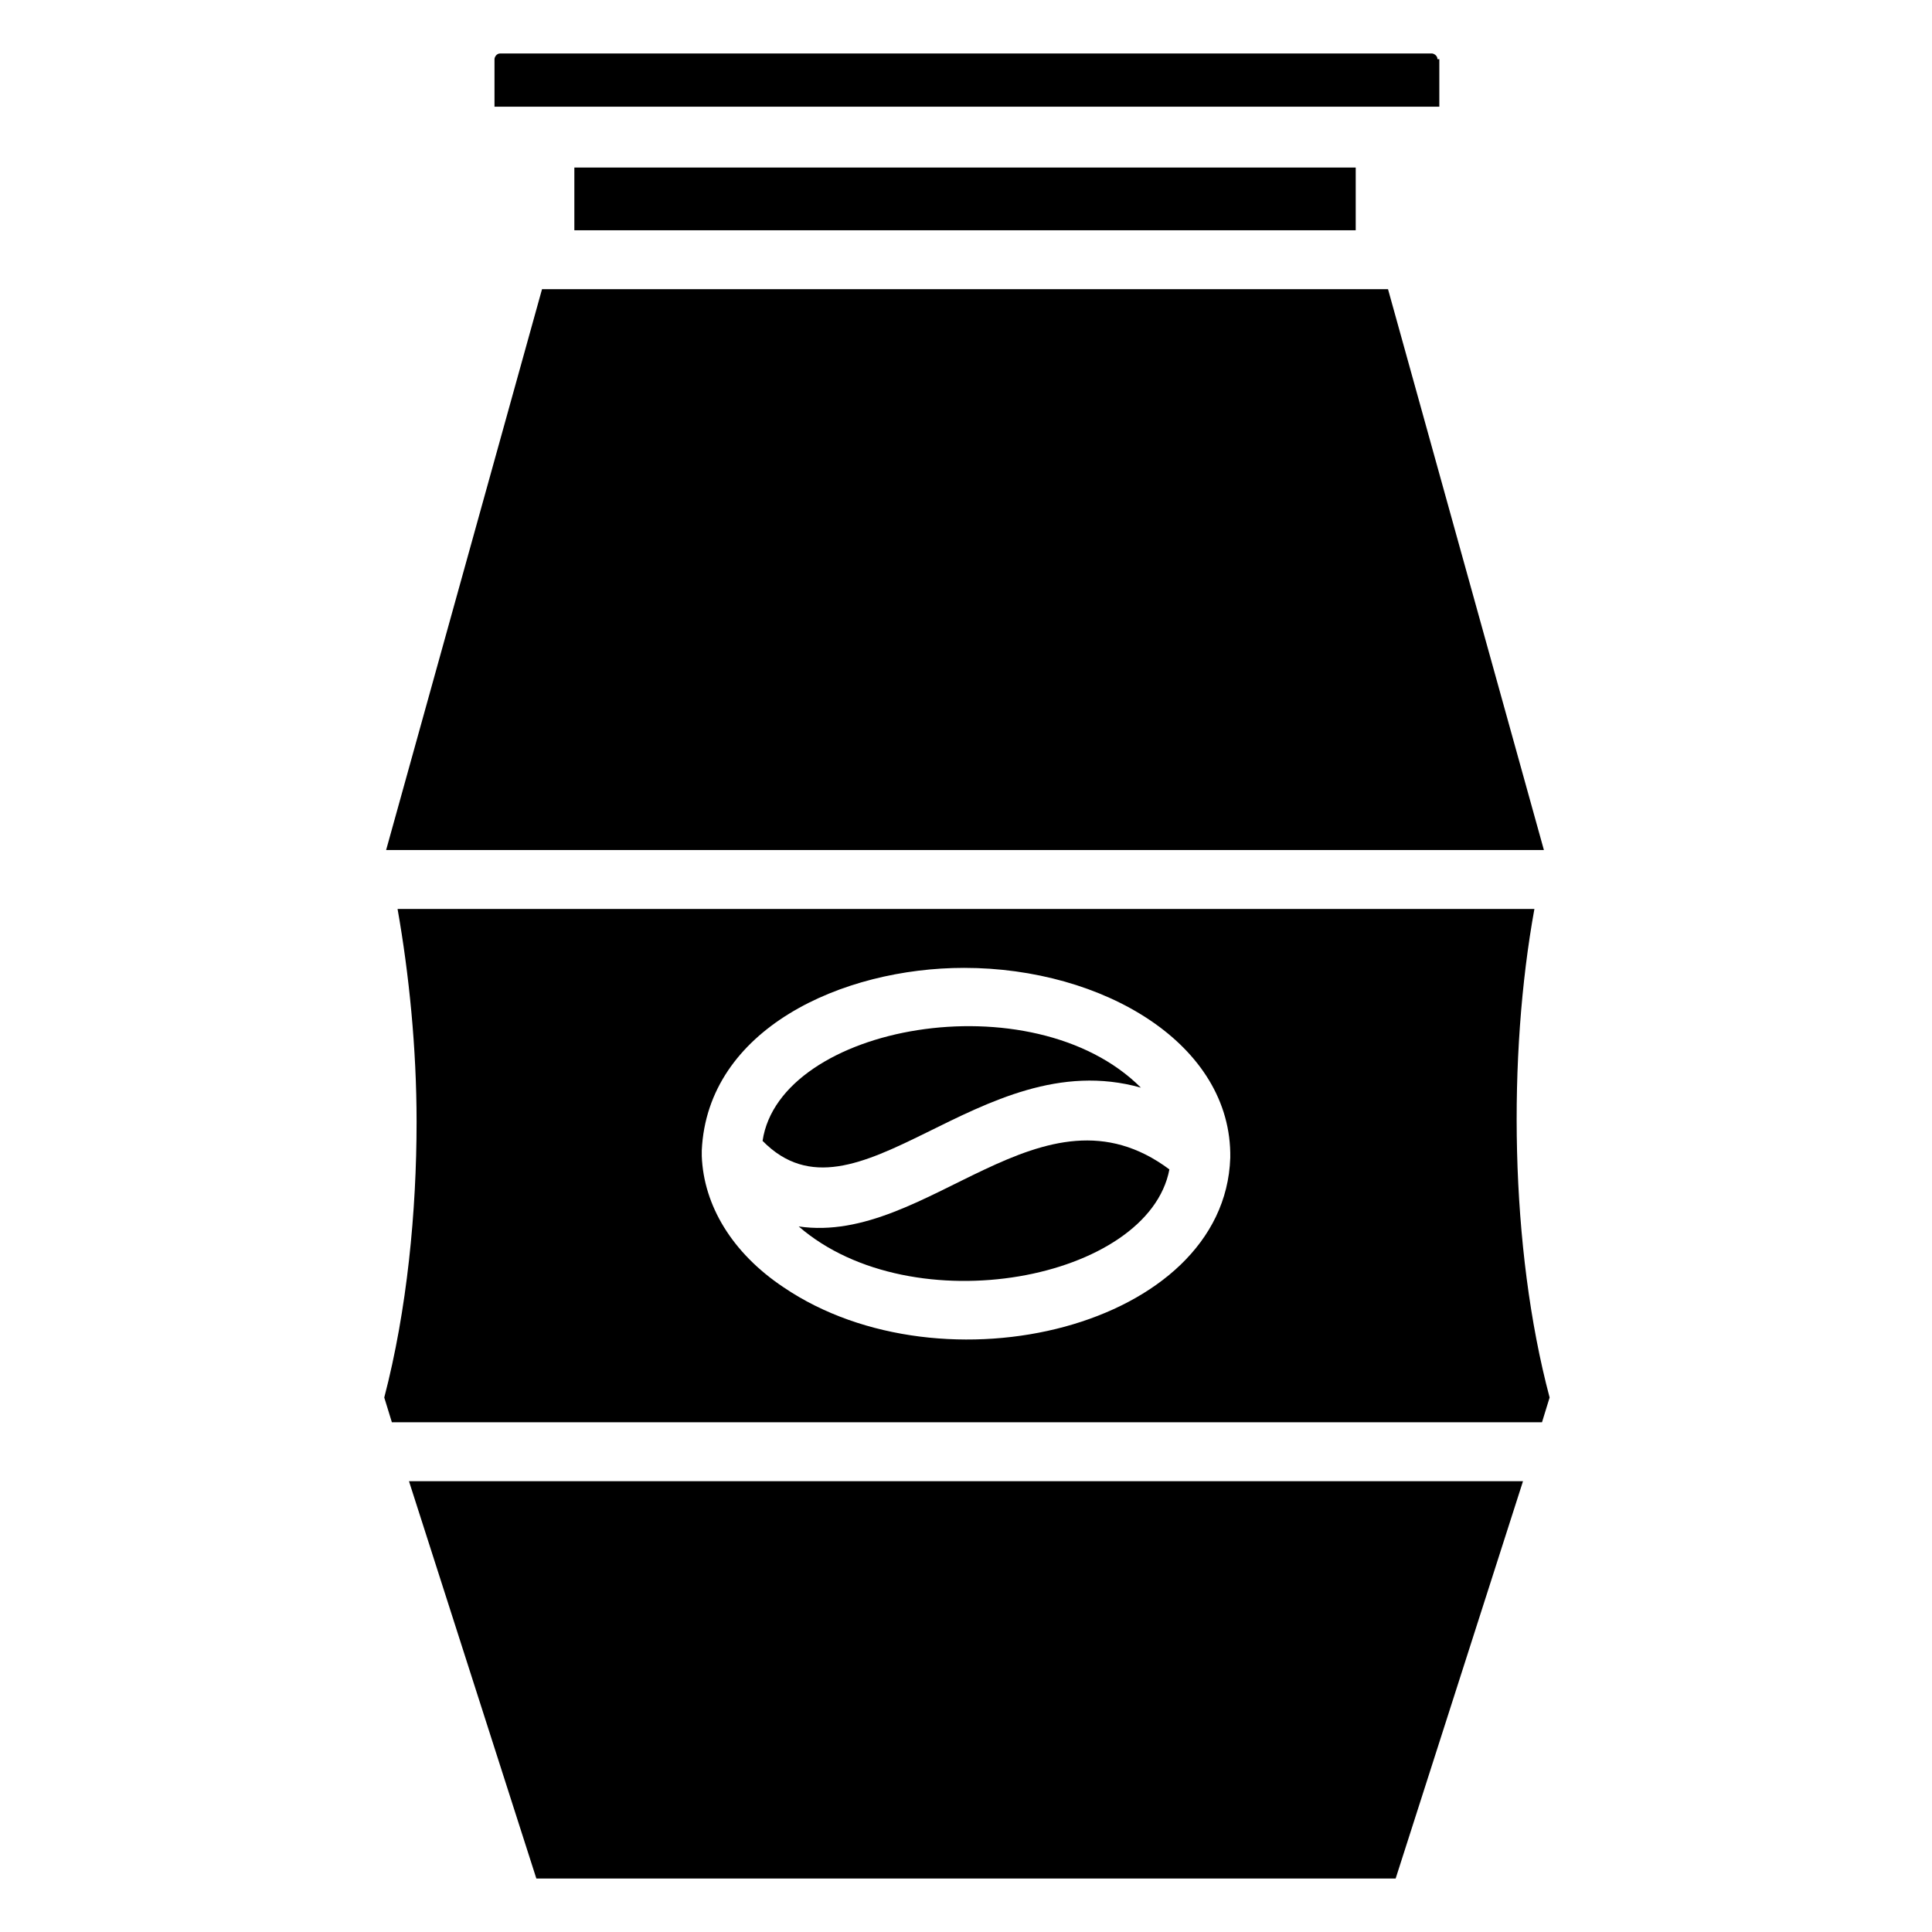
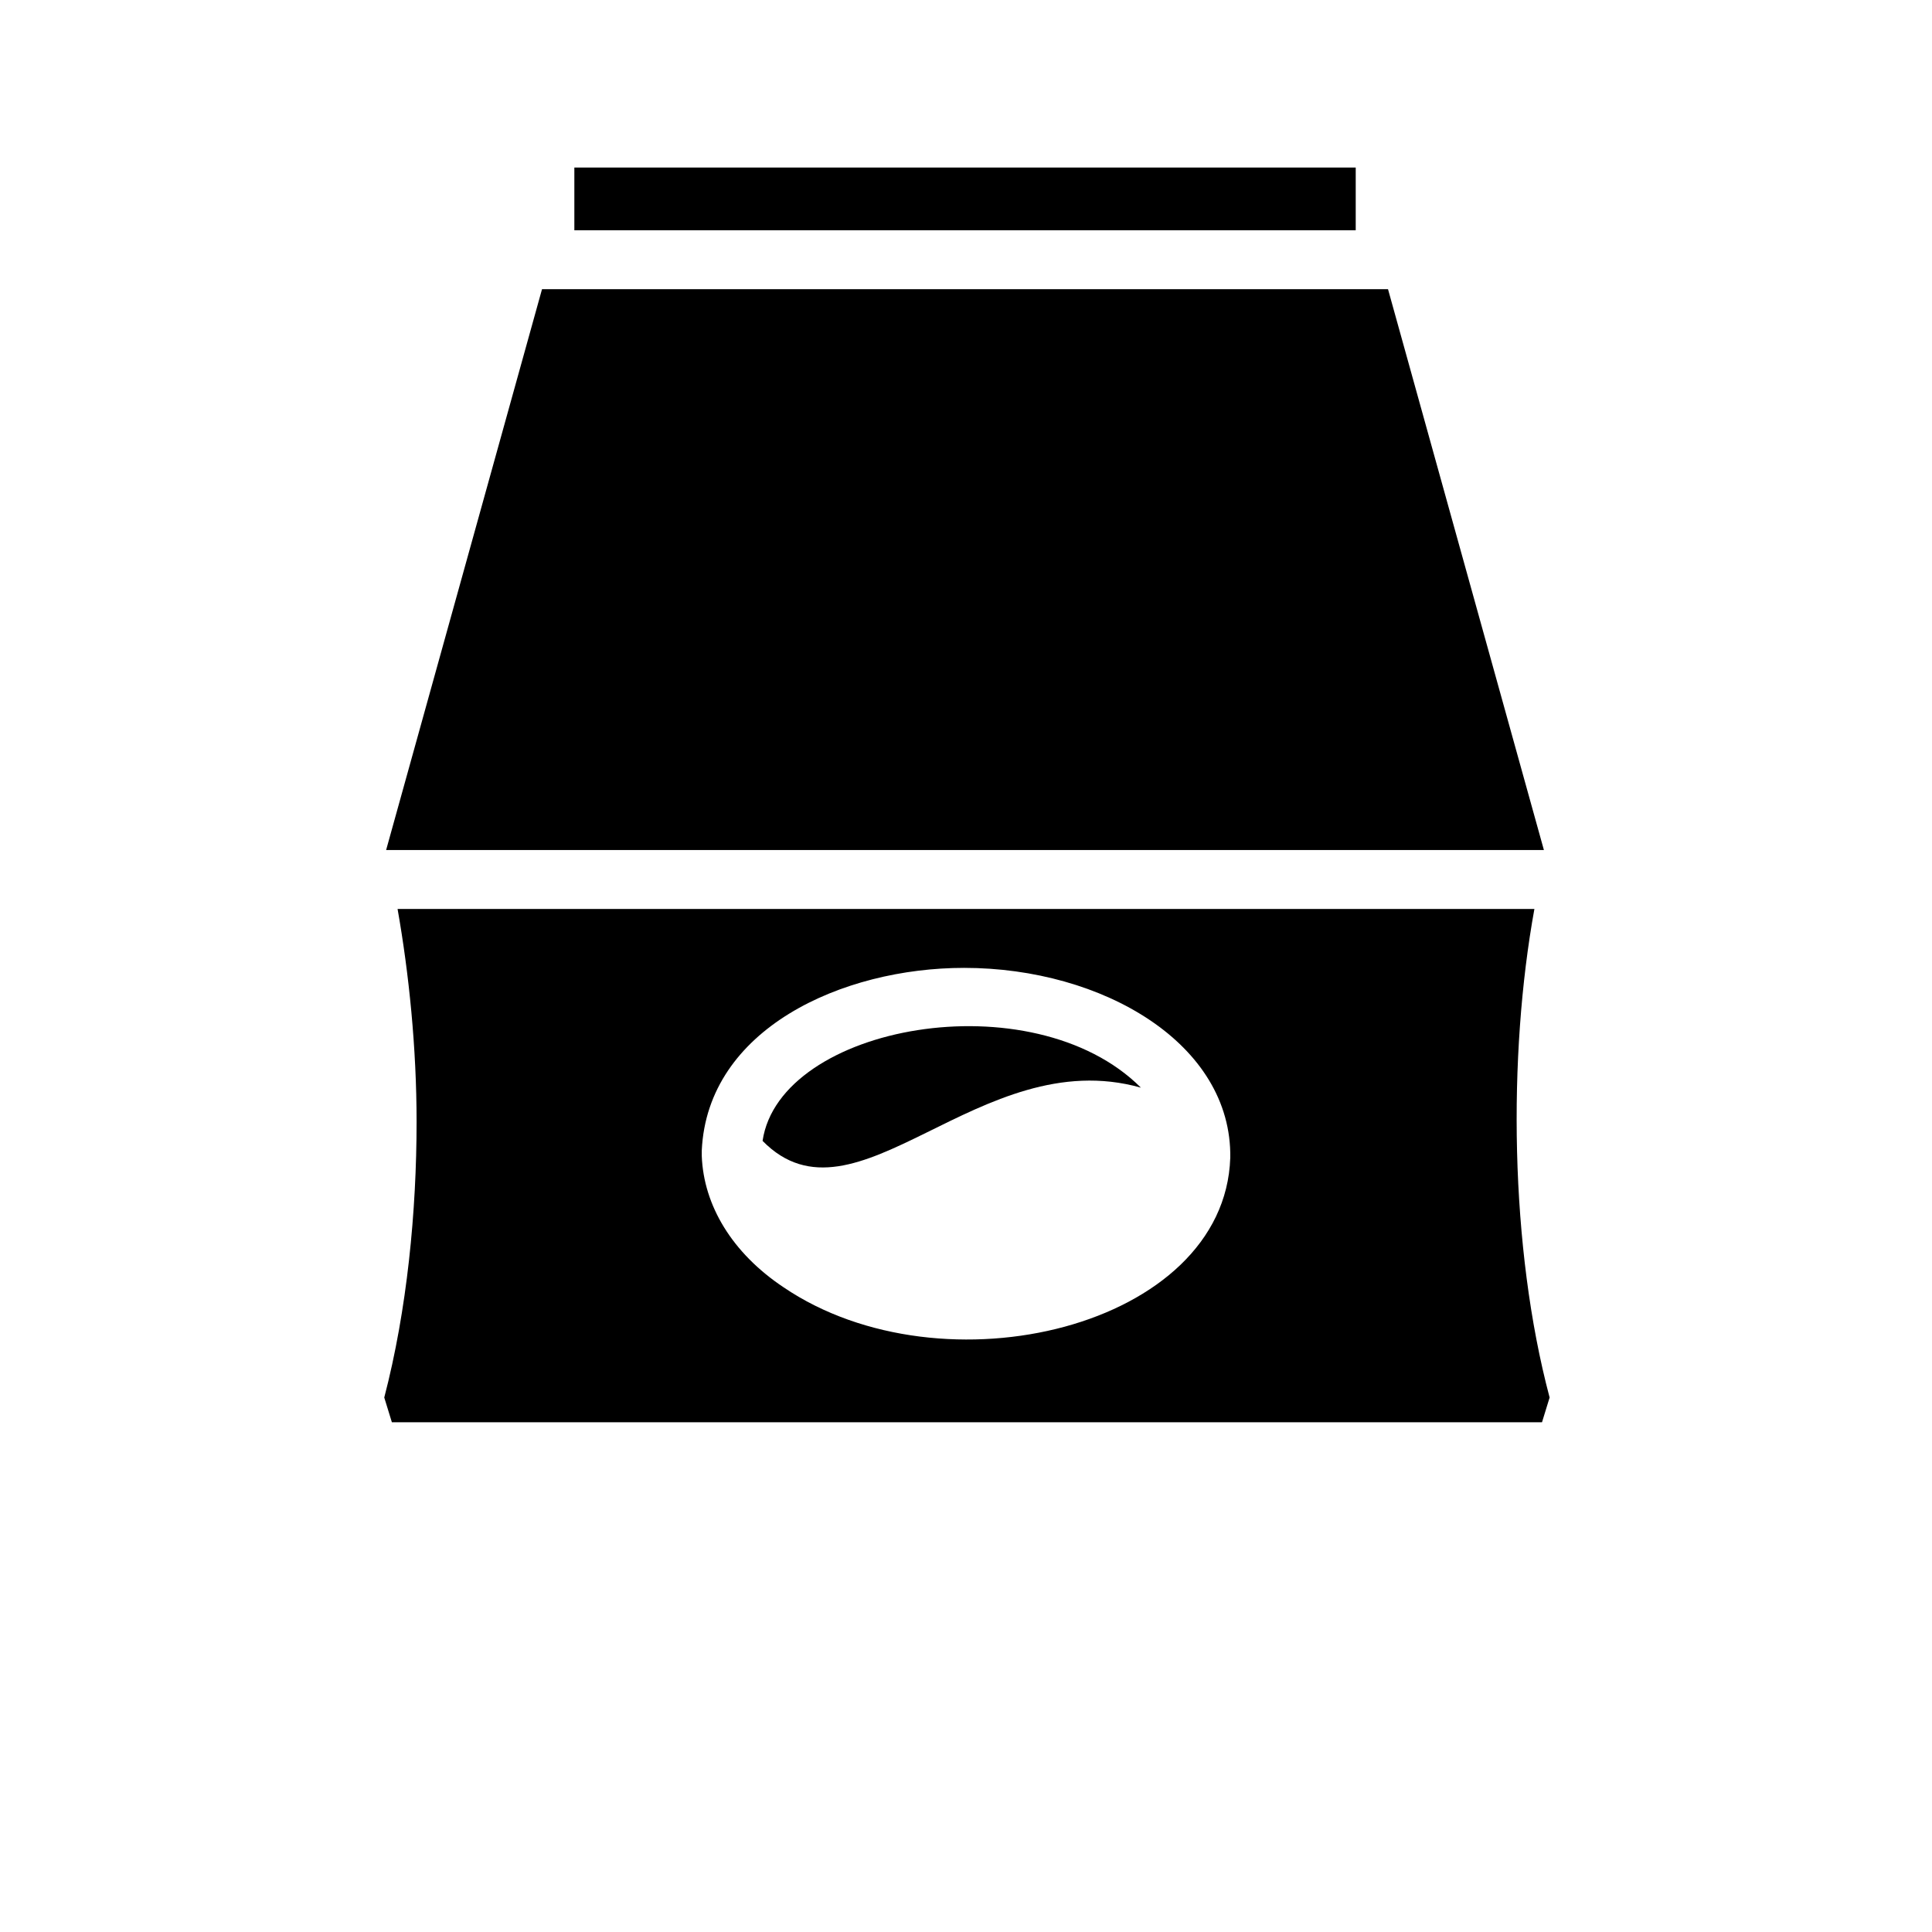
<svg xmlns="http://www.w3.org/2000/svg" fill="#000000" width="800px" height="800px" version="1.1" viewBox="144 144 512 512">
  <g>
    <path d="m511.84 220.64h-224.2l-41.312 148.62h306.82z" />
-     <path d="m286.14 641.83h227.72l33.754-105.3h-295.23z" />
-     <path d="m524.94 159.68c0-1.008-1.008-1.512-1.512-1.512h-246.87c-1.008 0-1.512 1.008-1.512 1.512v12.594h250.39v-12.594z" />
    <path d="m296.21 188.4h207.07v16.625h-207.07z" />
    <path d="m550.64 384.88h-301.28c3.023 17.129 5.039 36.777 5.039 56.426 0 23.68-2.519 49.879-8.566 73.051l2.016 6.551h304.8l2.016-6.551c-10.578-39.797-11.082-90.684-4.031-129.48zm-80.609 66c-1.512 44.84-76.074 62.977-118.39 34.258-13.602-9.07-21.16-21.664-21.664-34.762v-0.504-1.008c1.512-32.242 37.281-48.367 69.527-48.367 36.777 0.004 71.035 20.156 70.531 50.383z" />
    <path d="m446.35 432.24c-28.719-28.719-95.723-16.625-100.26 14.105 24.688 25.191 57.434-26.195 100.26-14.105z" />
-     <path d="m355.66 469.02c30.23 26.199 92.699 14.105 98.242-15.113-33.754-25.191-63.984 20.152-98.242 15.113z" />
  </g>
</svg>